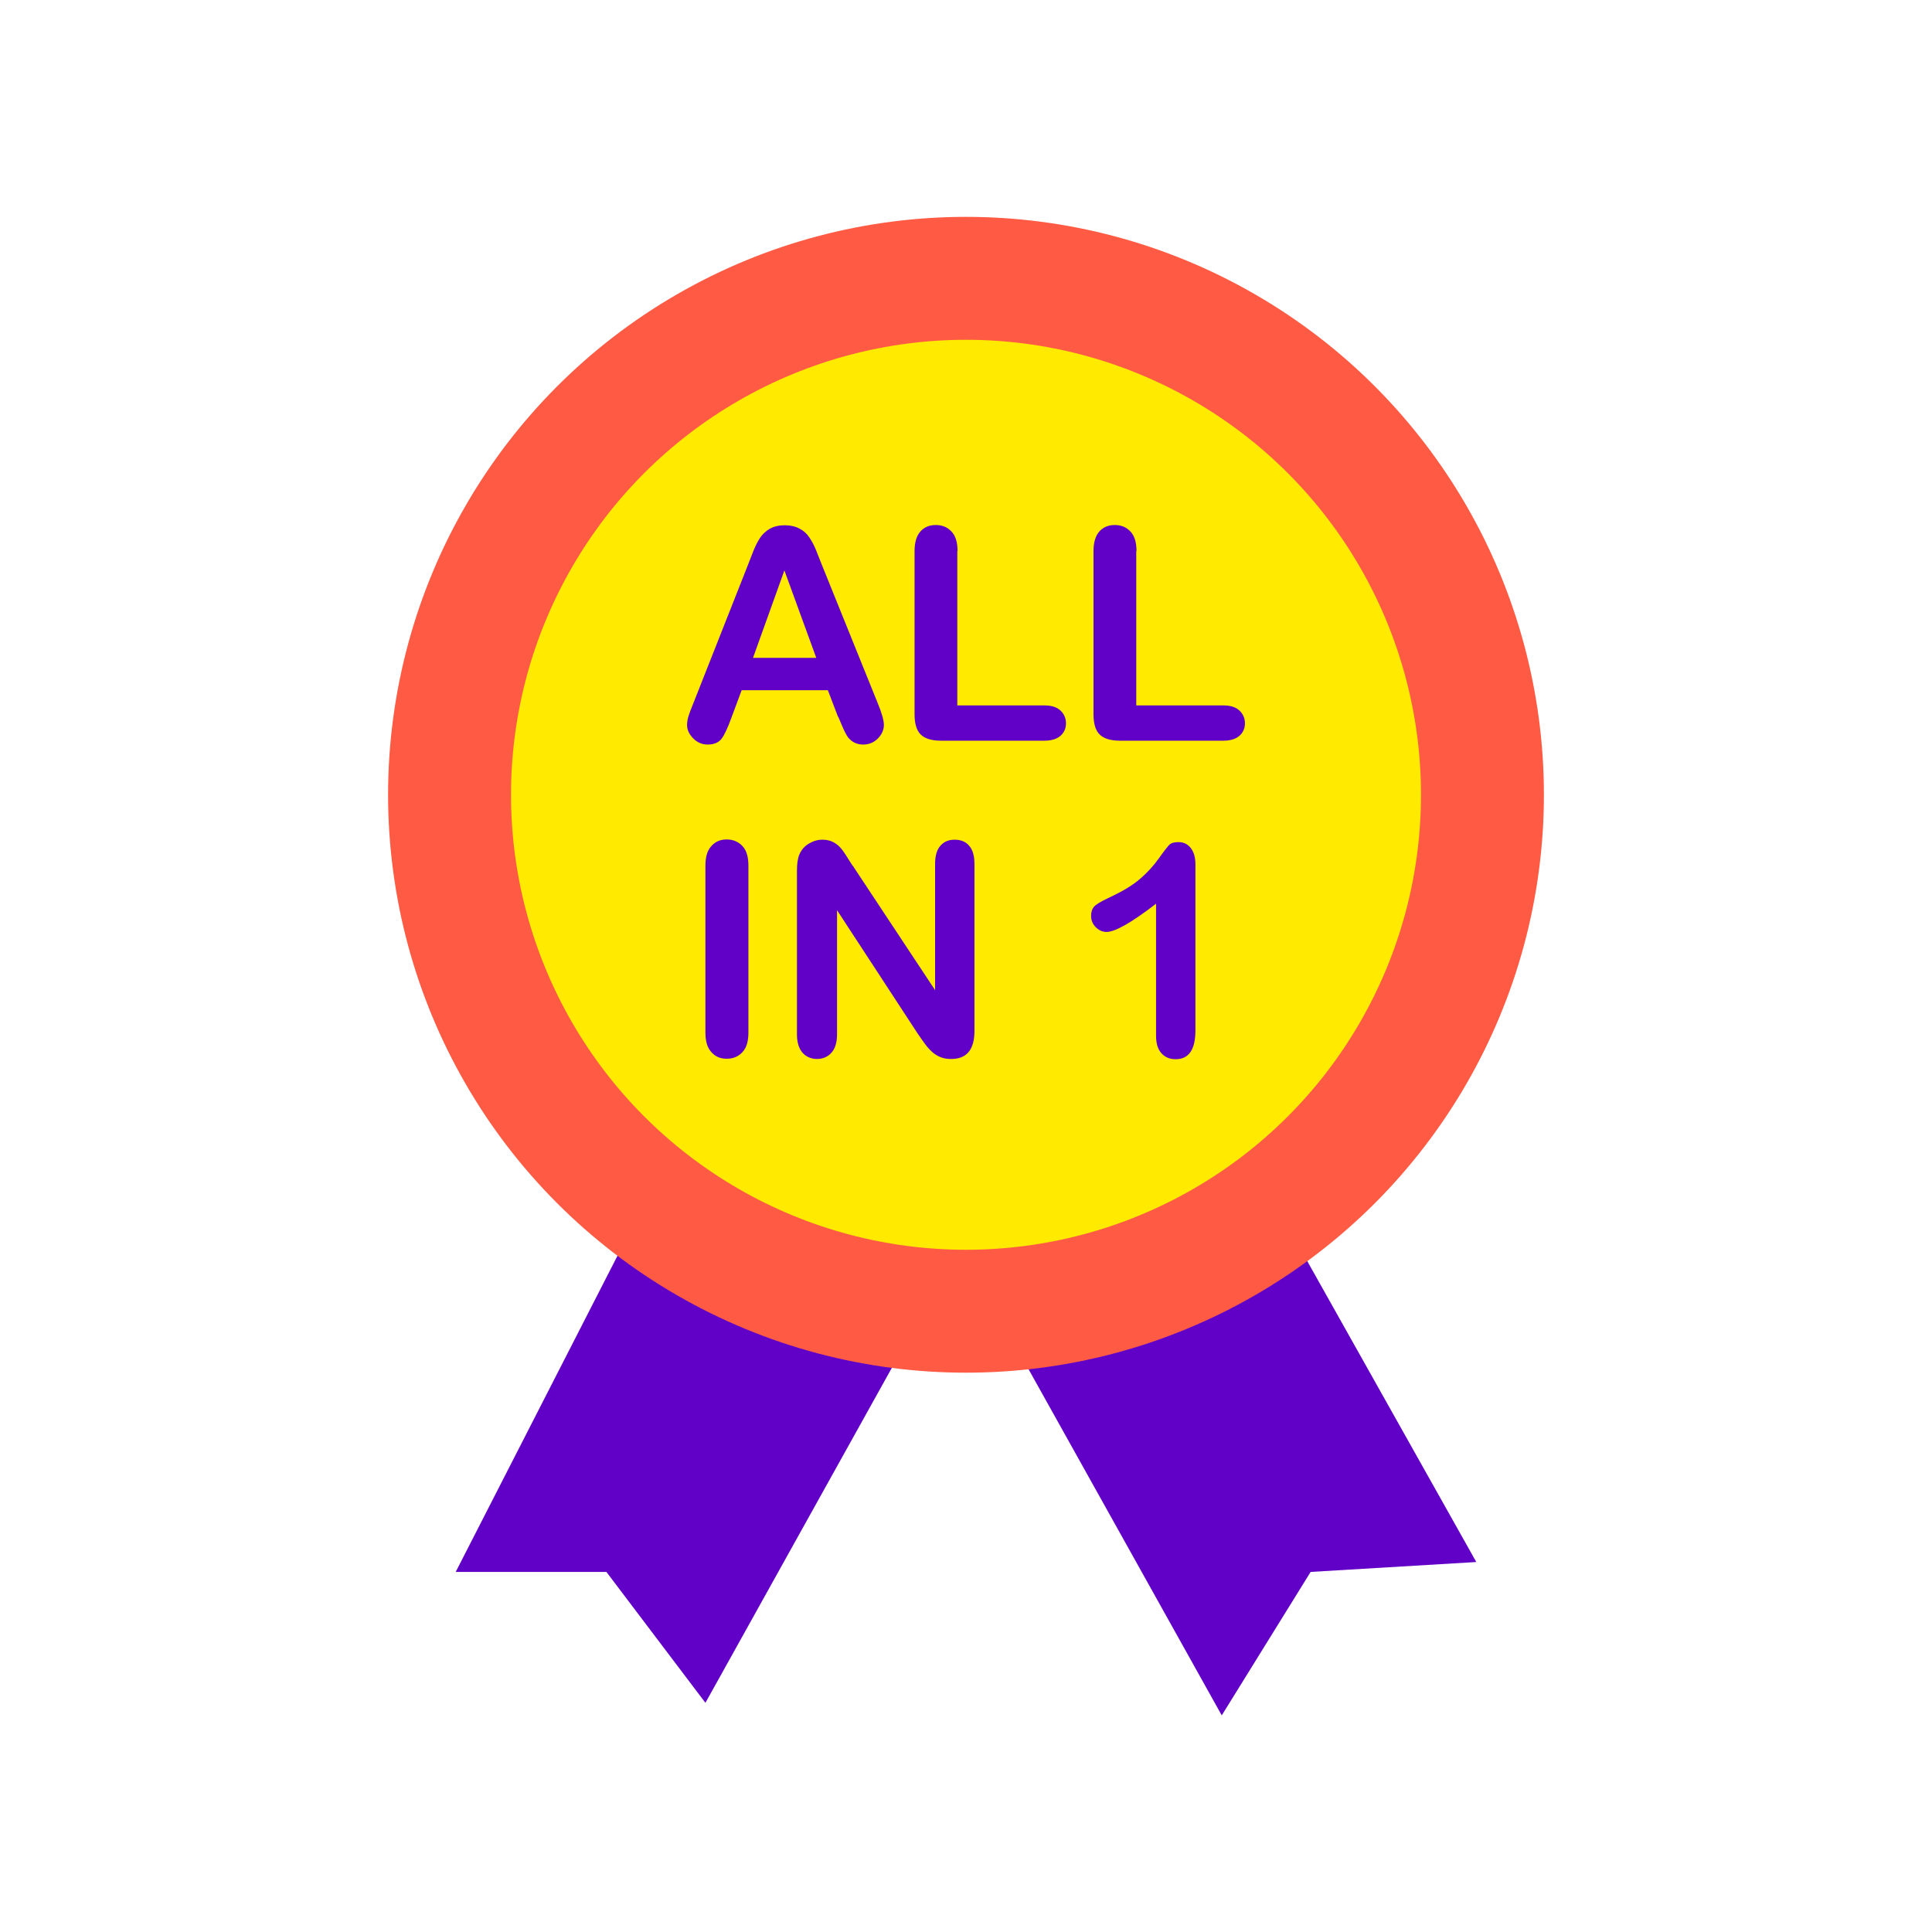
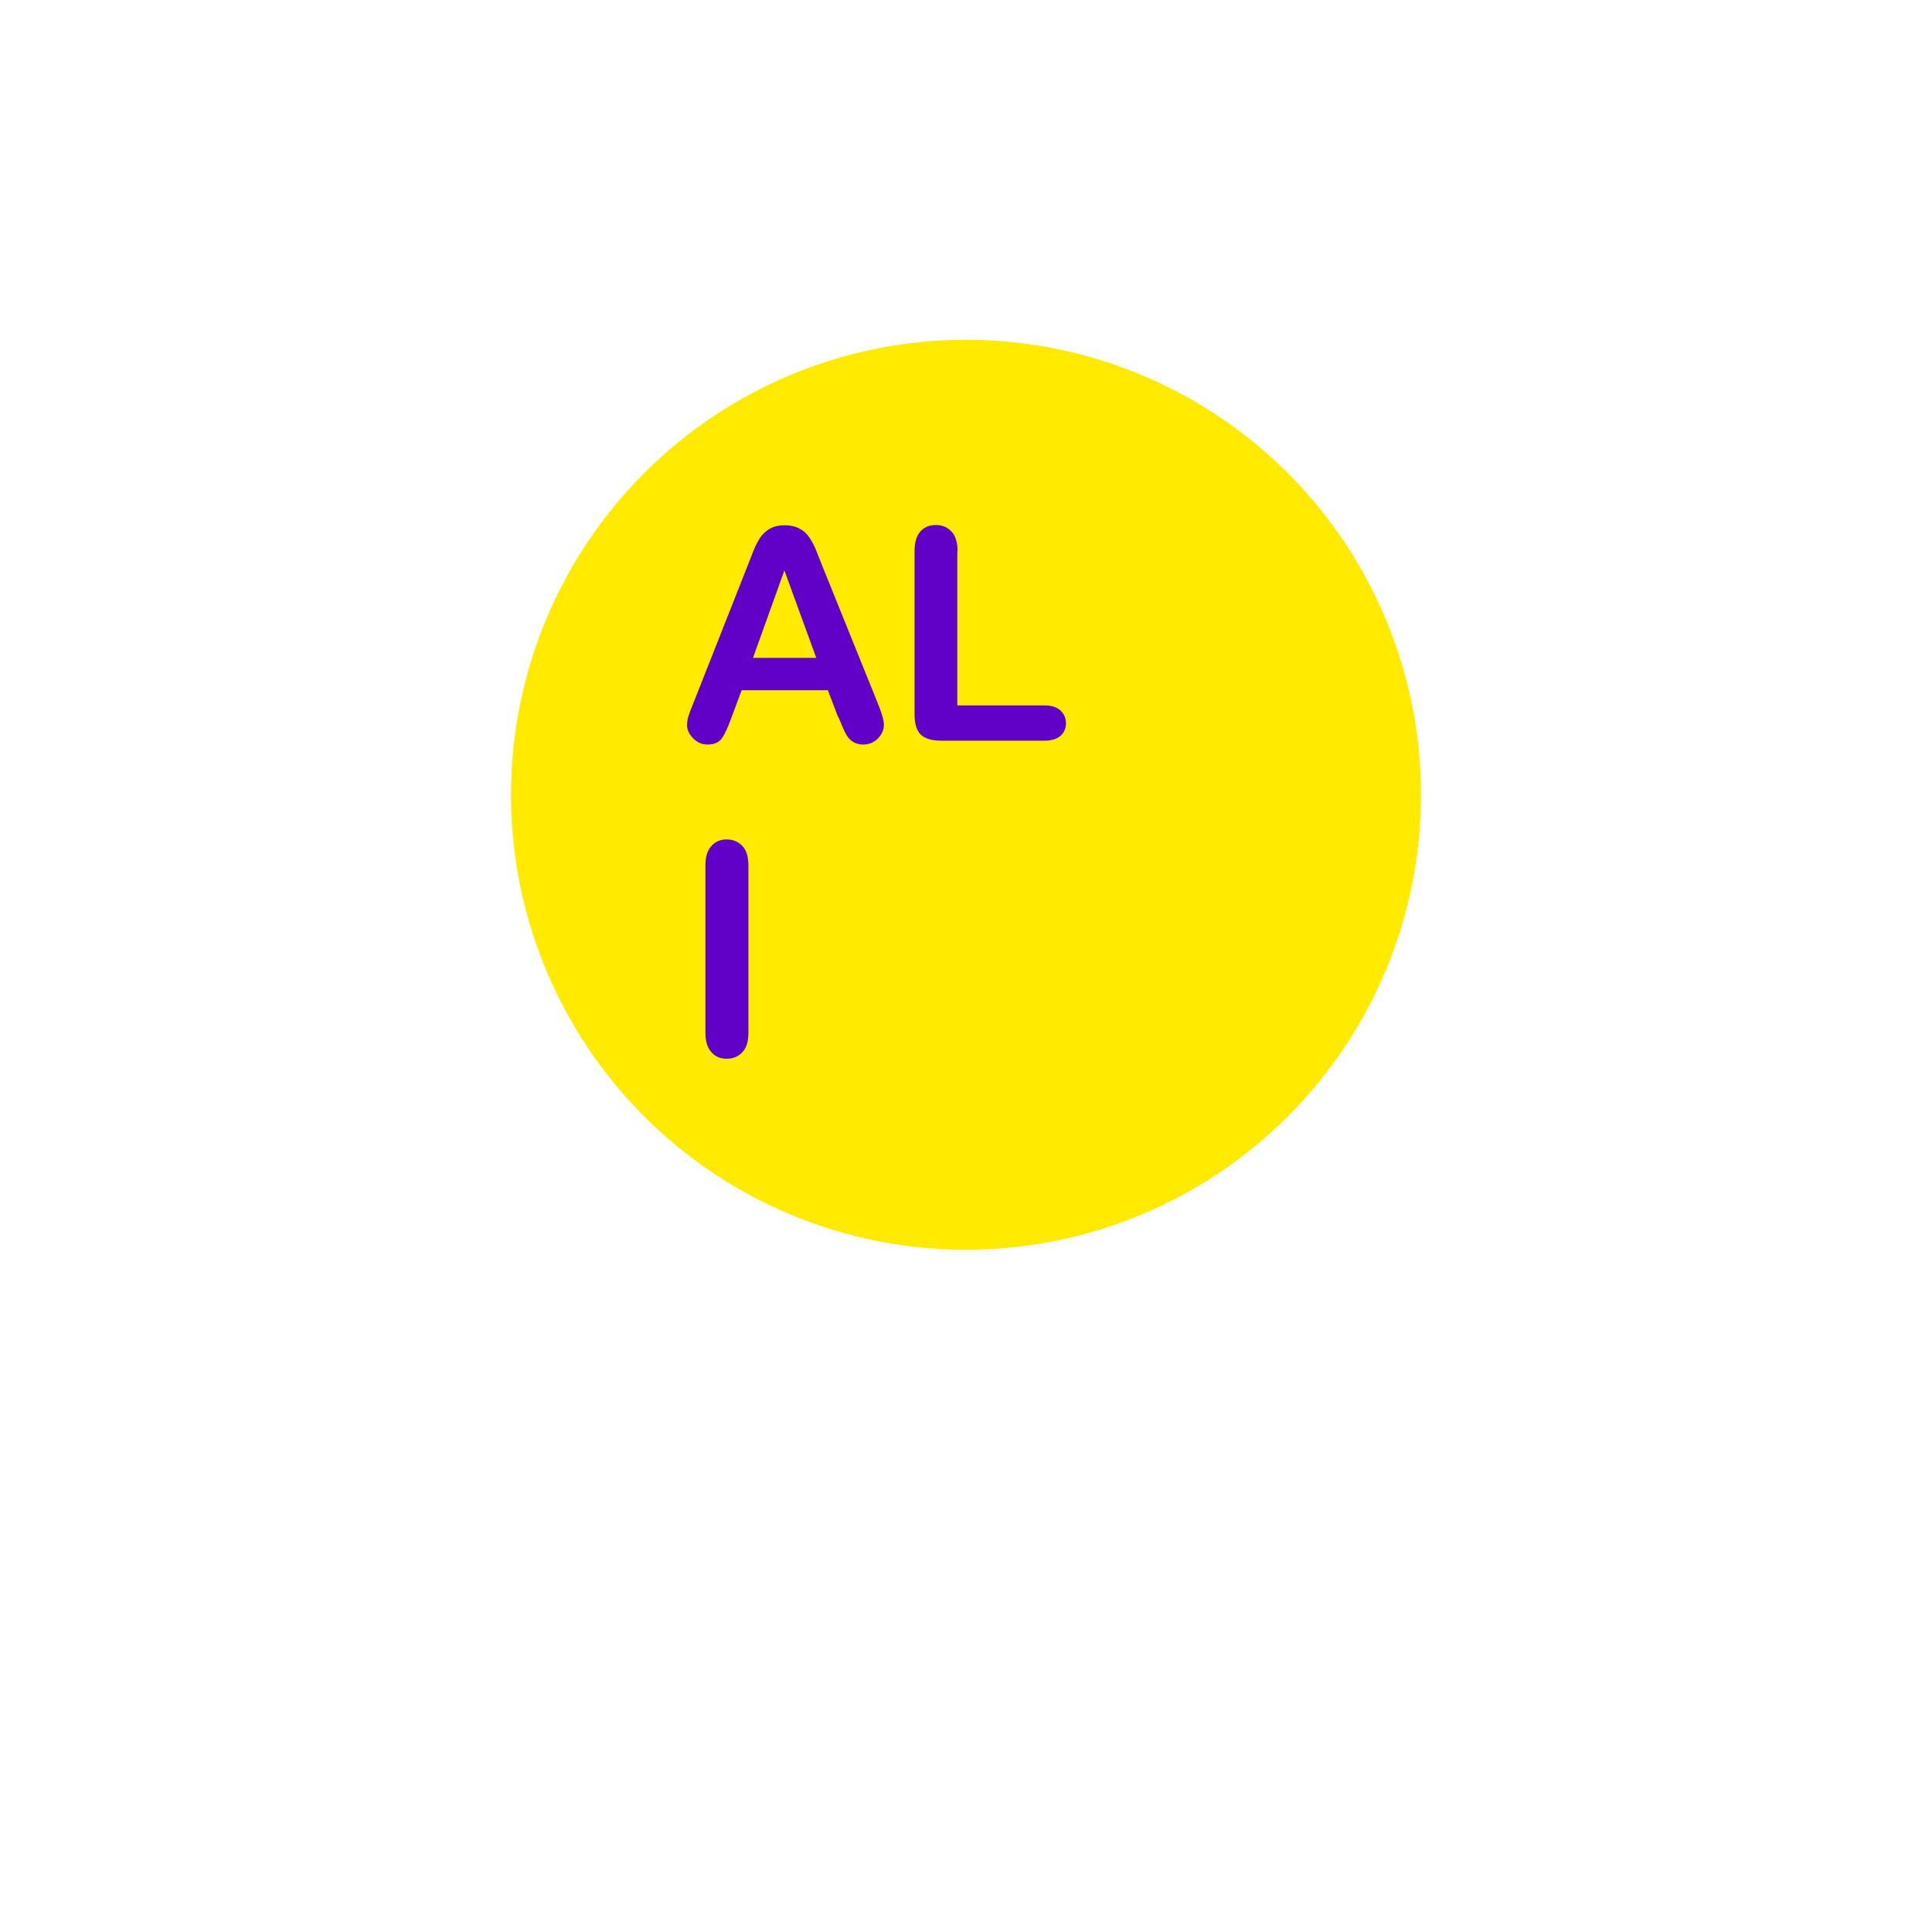
<svg xmlns="http://www.w3.org/2000/svg" id="design" viewBox="0 0 80 80">
-   <polyline points="28.29 46.68 18.87 65.09 25.11 65.09 29.21 70.51 39.74 51.59 50.59 71.03 54.27 65.09 61.13 64.68 50.9 46.47 27.88 46.68" style="fill:#6100c7; stroke-width:0px;" />
-   <circle cx="40" cy="32.91" r="23.93" style="fill:#ff5b44; stroke-width:0px;" />
  <circle cx="40" cy="32.91" r="18.84" style="fill:#ffea00; stroke-width:0px;" />
-   <path d="M34.7,29.68l-.42-1.1h-3.57l-.42,1.13c-.16.44-.3.74-.42.89-.12.15-.31.23-.57.23-.22,0-.42-.08-.59-.25s-.26-.35-.26-.56c0-.12.02-.24.06-.37.04-.13.11-.31.2-.53l2.25-5.7c.06-.16.14-.36.23-.59.09-.23.19-.42.29-.57.1-.15.24-.27.4-.37.17-.09.37-.14.61-.14s.45.05.62.14c.17.09.3.21.4.36.1.15.19.31.26.48.07.17.16.4.27.68l2.29,5.67c.18.43.27.75.27.94s-.08.39-.25.56c-.17.17-.37.25-.61.25-.14,0-.26-.03-.36-.08-.1-.05-.18-.12-.25-.2-.07-.09-.14-.22-.22-.4-.08-.18-.14-.33-.2-.47ZM31.18,27.24h2.62l-1.32-3.62-1.3,3.62Z" style="fill:#6100c7; stroke-width:0px;" />
+   <path d="M34.7,29.68l-.42-1.1h-3.57l-.42,1.13c-.16.44-.3.74-.42.89-.12.15-.31.23-.57.23-.22,0-.42-.08-.59-.25s-.26-.35-.26-.56c0-.12.02-.24.06-.37.04-.13.11-.31.2-.53l2.25-5.7c.06-.16.14-.36.23-.59.09-.23.19-.42.29-.57.1-.15.24-.27.4-.37.17-.09.37-.14.61-.14s.45.05.62.14c.17.09.3.21.4.36.1.15.19.31.26.48.07.17.16.4.27.68l2.29,5.67c.18.43.27.75.27.94s-.08.39-.25.56c-.17.17-.37.25-.61.25-.14,0-.26-.03-.36-.08-.1-.05-.18-.12-.25-.2-.07-.09-.14-.22-.22-.4-.08-.18-.14-.33-.2-.47M31.18,27.24h2.62l-1.32-3.62-1.3,3.62Z" style="fill:#6100c7; stroke-width:0px;" />
  <path d="M39.64,22.82v6.39h3.61c.29,0,.51.07.66.21.15.14.23.32.23.53s-.08.39-.23.52c-.15.13-.37.2-.66.2h-4.29c-.39,0-.67-.09-.84-.26-.17-.17-.25-.45-.25-.83v-6.76c0-.36.08-.63.24-.81.16-.18.37-.27.64-.27s.48.09.65.27c.17.18.25.45.25.81Z" style="fill:#6100c7; stroke-width:0px;" />
-   <path d="M47.05,22.82v6.39h3.61c.29,0,.51.07.66.21.15.14.23.32.23.53s-.08.39-.23.52c-.15.13-.37.2-.66.2h-4.29c-.39,0-.67-.09-.84-.26-.17-.17-.25-.45-.25-.83v-6.76c0-.36.08-.63.24-.81.16-.18.37-.27.64-.27s.48.09.65.27c.17.18.25.45.25.81Z" style="fill:#6100c7; stroke-width:0px;" />
  <path d="M29.21,42.76v-6.92c0-.36.08-.63.25-.81.16-.18.37-.27.63-.27s.48.09.65.27c.17.18.25.45.25.81v6.92c0,.36-.08.63-.25.81-.17.18-.38.27-.65.27s-.47-.09-.63-.27c-.17-.18-.25-.45-.25-.81Z" style="fill:#6100c7; stroke-width:0px;" />
-   <path d="M35.3,35.83l3.42,5.17v-5.22c0-.34.07-.59.22-.76.15-.17.34-.25.59-.25s.46.08.6.25c.15.17.22.42.22.76v6.91c0,.77-.32,1.16-.96,1.16-.16,0-.3-.02-.43-.07-.13-.05-.25-.12-.36-.22s-.22-.22-.31-.35c-.1-.13-.19-.27-.29-.41l-3.34-5.11v5.14c0,.34-.08.59-.23.76-.15.17-.36.26-.6.26s-.45-.09-.6-.26c-.15-.17-.23-.43-.23-.76v-6.77c0-.29.03-.51.1-.68.08-.18.2-.33.38-.44.18-.11.37-.17.57-.17.16,0,.3.03.41.08.11.05.21.12.3.21.09.09.17.2.26.34.09.14.18.29.28.44Z" style="fill:#6100c7; stroke-width:0px;" />
-   <path d="M47.87,42.87v-5.45c-1.01.78-1.7,1.17-2.05,1.17-.17,0-.32-.07-.45-.2-.13-.13-.19-.29-.19-.46,0-.2.06-.35.19-.45.13-.1.35-.22.68-.37.48-.23.87-.47,1.16-.72.29-.25.55-.53.77-.84s.37-.5.44-.57c.07-.07.19-.11.38-.11.21,0,.38.08.51.25s.19.39.19.68v6.86c0,.8-.27,1.2-.82,1.2-.24,0-.44-.08-.59-.25s-.22-.4-.22-.73Z" style="fill:#6100c7; stroke-width:0px;" />
</svg>